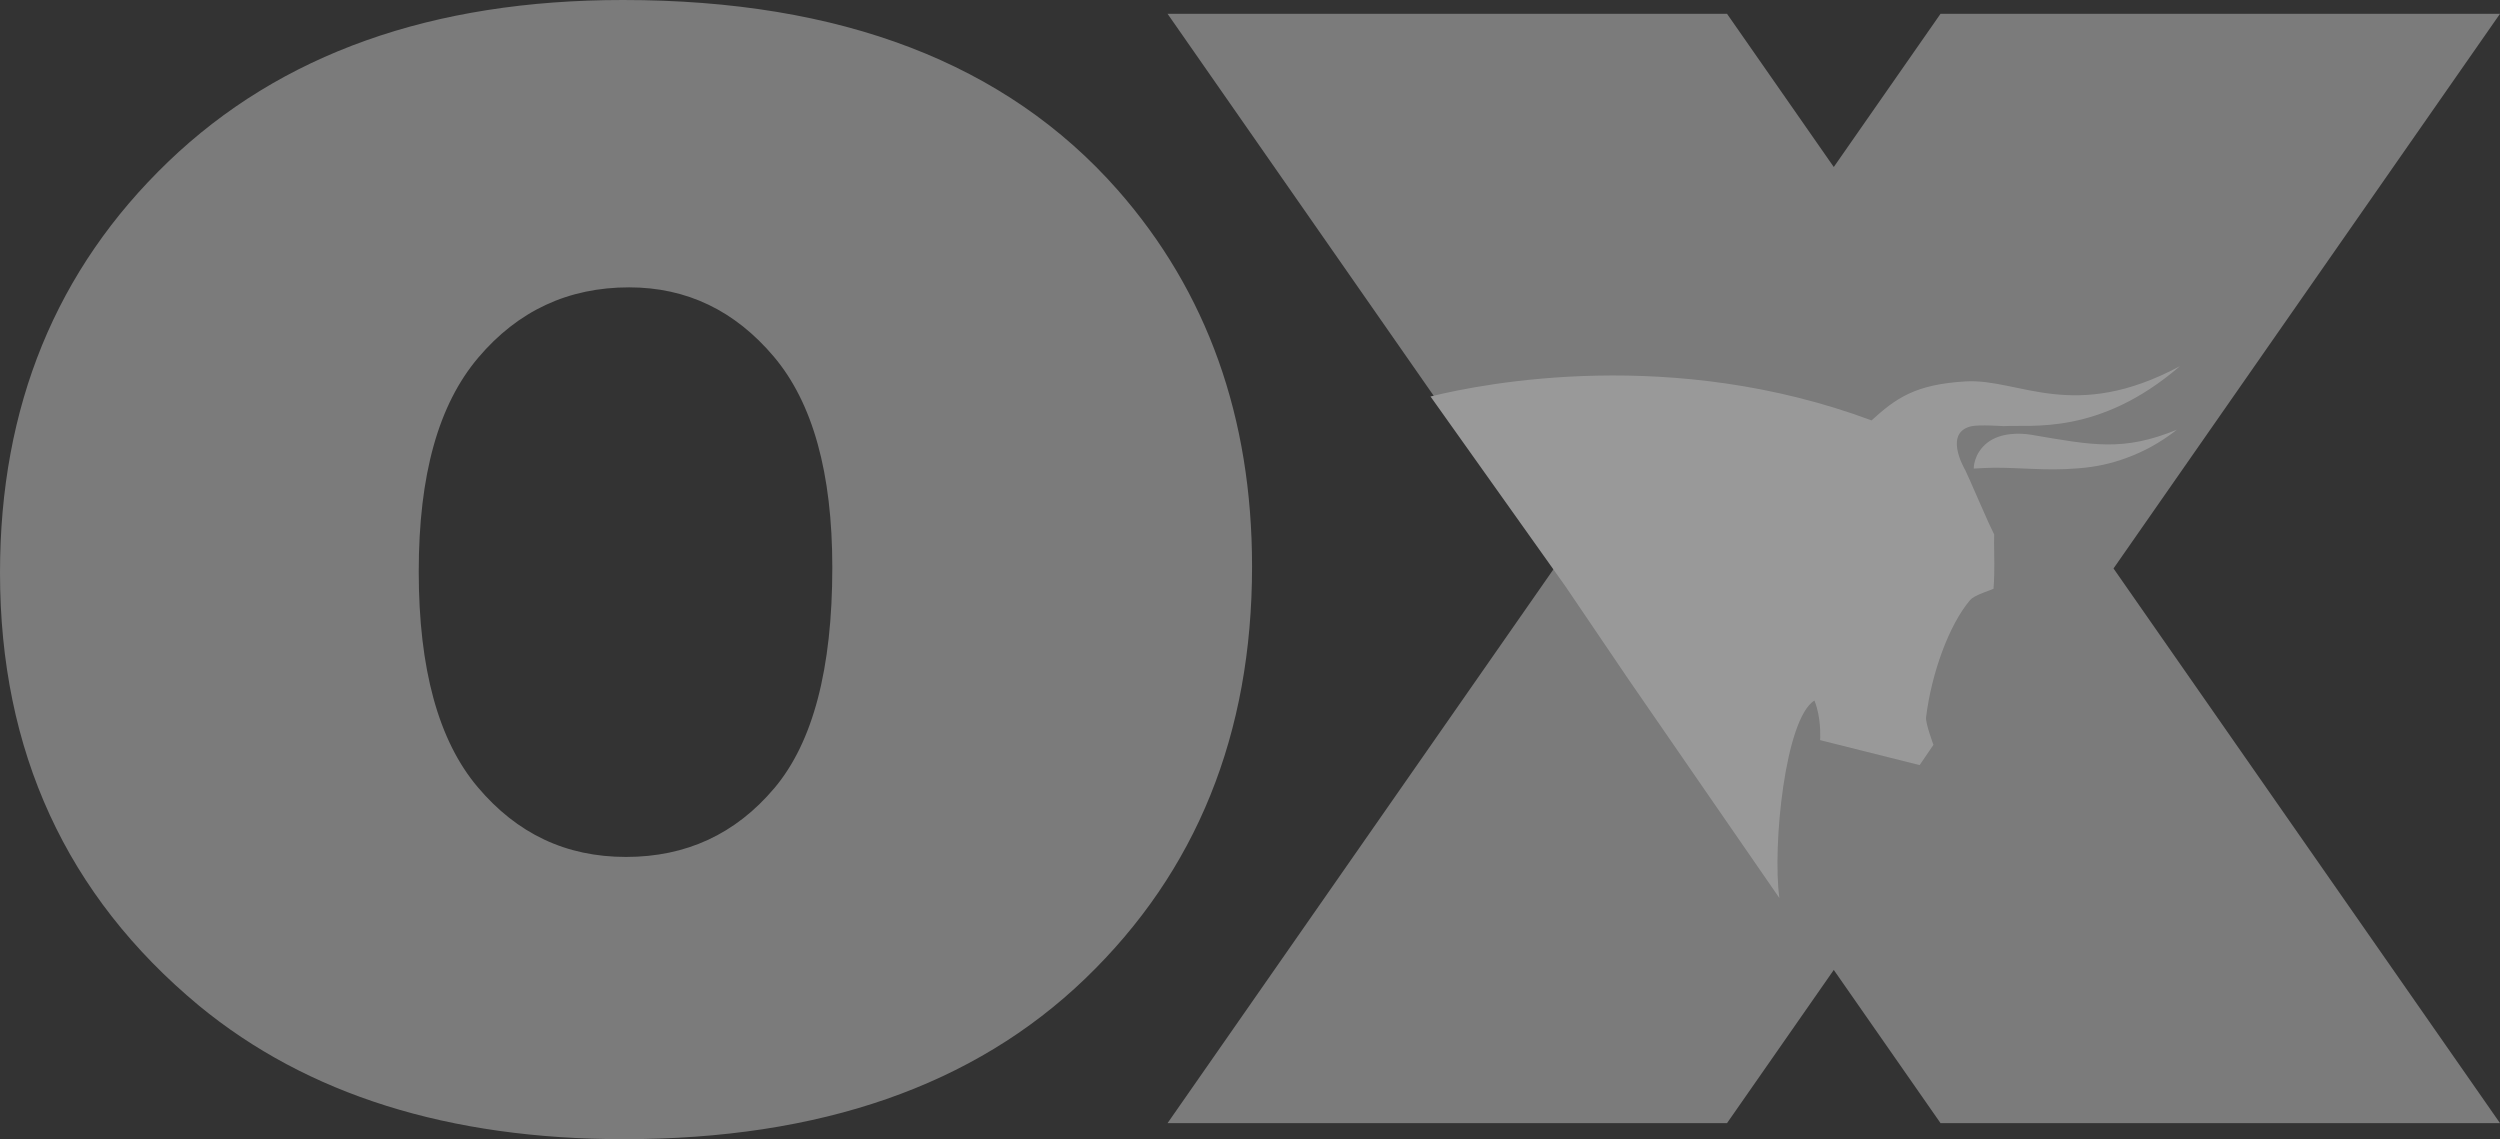
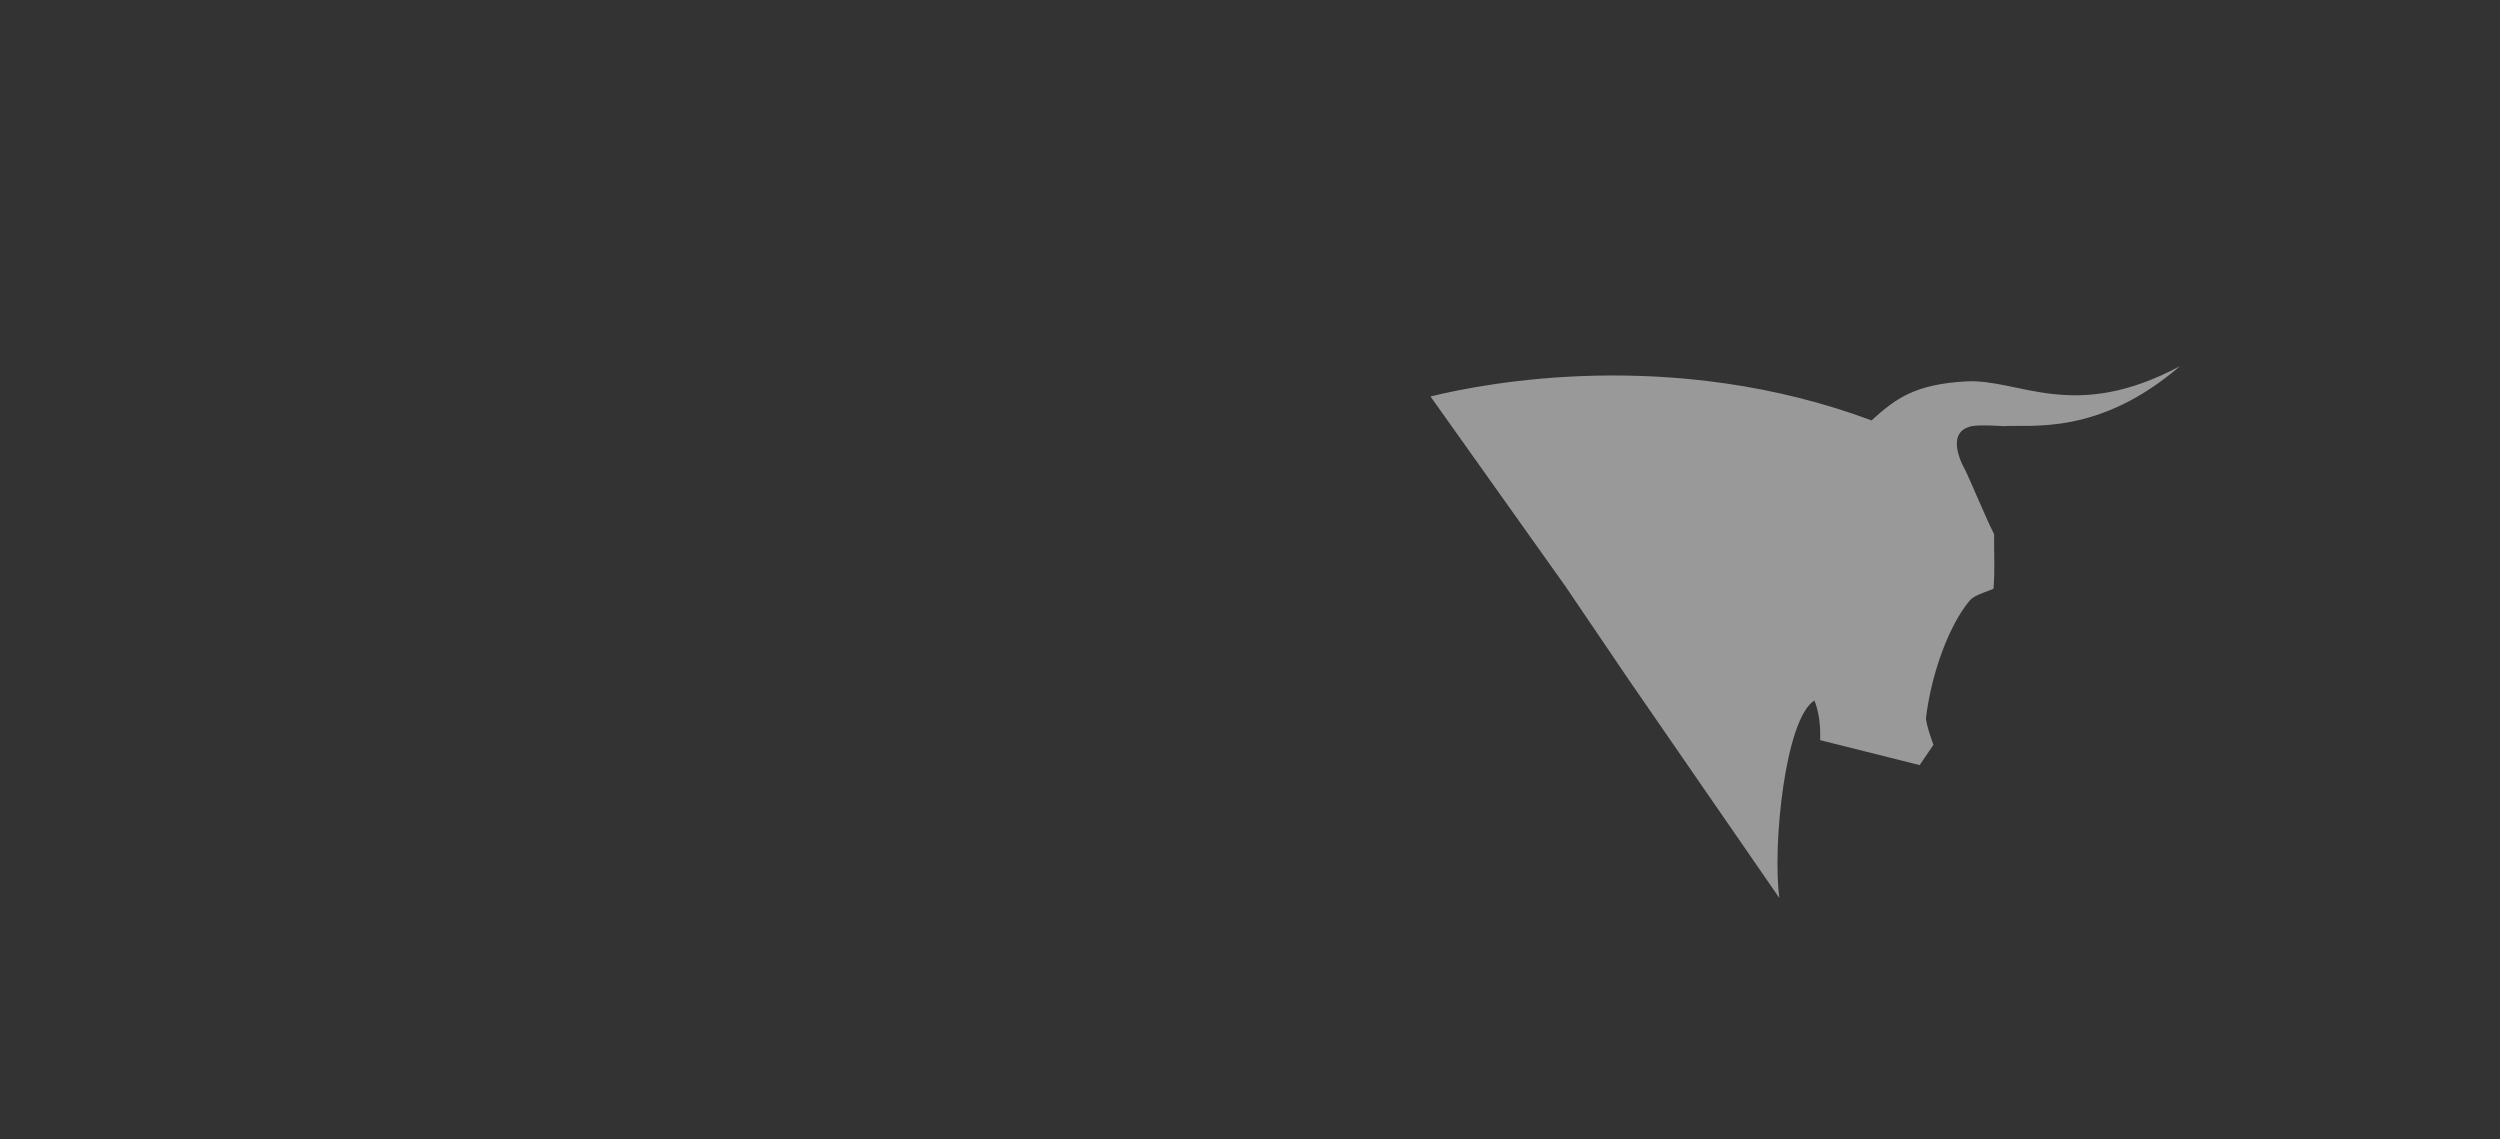
<svg xmlns="http://www.w3.org/2000/svg" id="Layer_1" data-name="Layer 1" viewBox="0 0 1882.17 857.64">
  <rect x="0" y="0" width="1882.17" height="857.64" fill="#333333" stroke="none" />
  <defs>
    <style>      .cls-1 {        opacity: .5;      }      .cls-2 {        fill: #fff;        stroke-width: 0px;      }      .cls-3 {        opacity: .7;      }    </style>
  </defs>
  <g class="cls-1">
    <g class="cls-3">
-       <path class="cls-2" d="M1882.17,10.39h-421.21l-80.37,115.34-80.37-115.34h-421.21l290.97,417.59-290.97,417.59h421.21l80.37-115.34,80.37,115.34h421.21l-290.97-417.59L1882.17,10.39ZM841.4,142.95C757.44,47.66,633.3,0,468.99,0,325.28,0,211.18,40.57,126.71,121.7,42.23,202.82,0,305.97,0,431.14c0,134.44,49.96,243.13,149.89,326.06,81.38,66.97,188.01,100.45,319.88,100.45,147.82,0,263.59-40.3,347.3-120.92,83.7-80.61,125.56-184.01,125.56-310.22,0-112.29-33.75-206.8-101.22-283.56ZM582.96,593.39c-29.11,34.52-66.33,51.77-111.64,51.77s-82.04-17.5-111.65-52.54c-29.62-35.03-44.42-89.11-44.42-162.26s14.93-125.81,44.81-161.1c29.87-35.27,67.73-52.92,113.58-52.92,43.27,0,79.58,17.39,108.94,52.15,29.36,34.77,44.04,87.69,44.04,158.78,0,76.24-14.56,131.62-43.65,166.12Z" />
-     </g>
+       </g>
    <g>
      <path class="cls-2" d="M1479.81,354.39c-2.17-3.73-16.06-29.06,4.61-33.53,5.81-1.26,23.76-.05,23.76-.05l.13.02c20.62-1.35,71.89,7.44,132.89-45.16-80.33,42.98-120.99,9.11-161.33,11.48-38.25,2.25-52.5,12.75-70.86,29.35-149.47-55.65-290.73-28.19-332.03-18l101.55,142.87,47.5,70.08s113.39,164.46,113.6,164.63c-5.32-39.48,4.36-135.07,26.39-148.7.7,1.76,1.3,3.54,1.8,5.32,3.41,12.15,2.49,24.52,2.49,24.52l34.42,8.63,40.51,10.16,10.39-15.26s-6.11-16.37-5.56-20.75c4.13-33.2,17.27-69.54,33.14-88.21.79-.93,1.98-1.8,3.4-2.6,4.25-2.41,10.55-4.29,14.23-5.94.31-3.69.48-7.43.56-11.14.24-11.13-.3-21.92-.04-29.73-1.21-2.37-2.4-4.97-3.6-7.54-.29-.64-.56-1.21-.87-1.88-4.33-9.52-9.57-21.81-14.03-31.86h-.02s-3.04-6.69-3.04-6.69Z" />
-       <path class="cls-2" d="M1529.23,327.32c-8.23-1.4-23.02-1.76-32.87,5.86-10.69,8.27-10.39,19.6-10.39,19.6,2.74-.21,5.44-.33,8.12-.44,2.21-.12,4.47-.17,6.76-.2.25,0,.51-.01.76-.01,8.85-.05,18.31.49,28.25.86,10.68.46,22.1.66,34.03-.36.54-.04,1.08-.08,1.62-.12.24-.02.47-.05.71-.07,11.04-.92,22.61-3.14,34.89-7.75,12.46-4.52,25.14-11.24,37.83-21.19-40.56,16.58-63.1,11.74-109.71,3.82Z" />
+       <path class="cls-2" d="M1529.23,327.32Z" />
    </g>
  </g>
</svg>